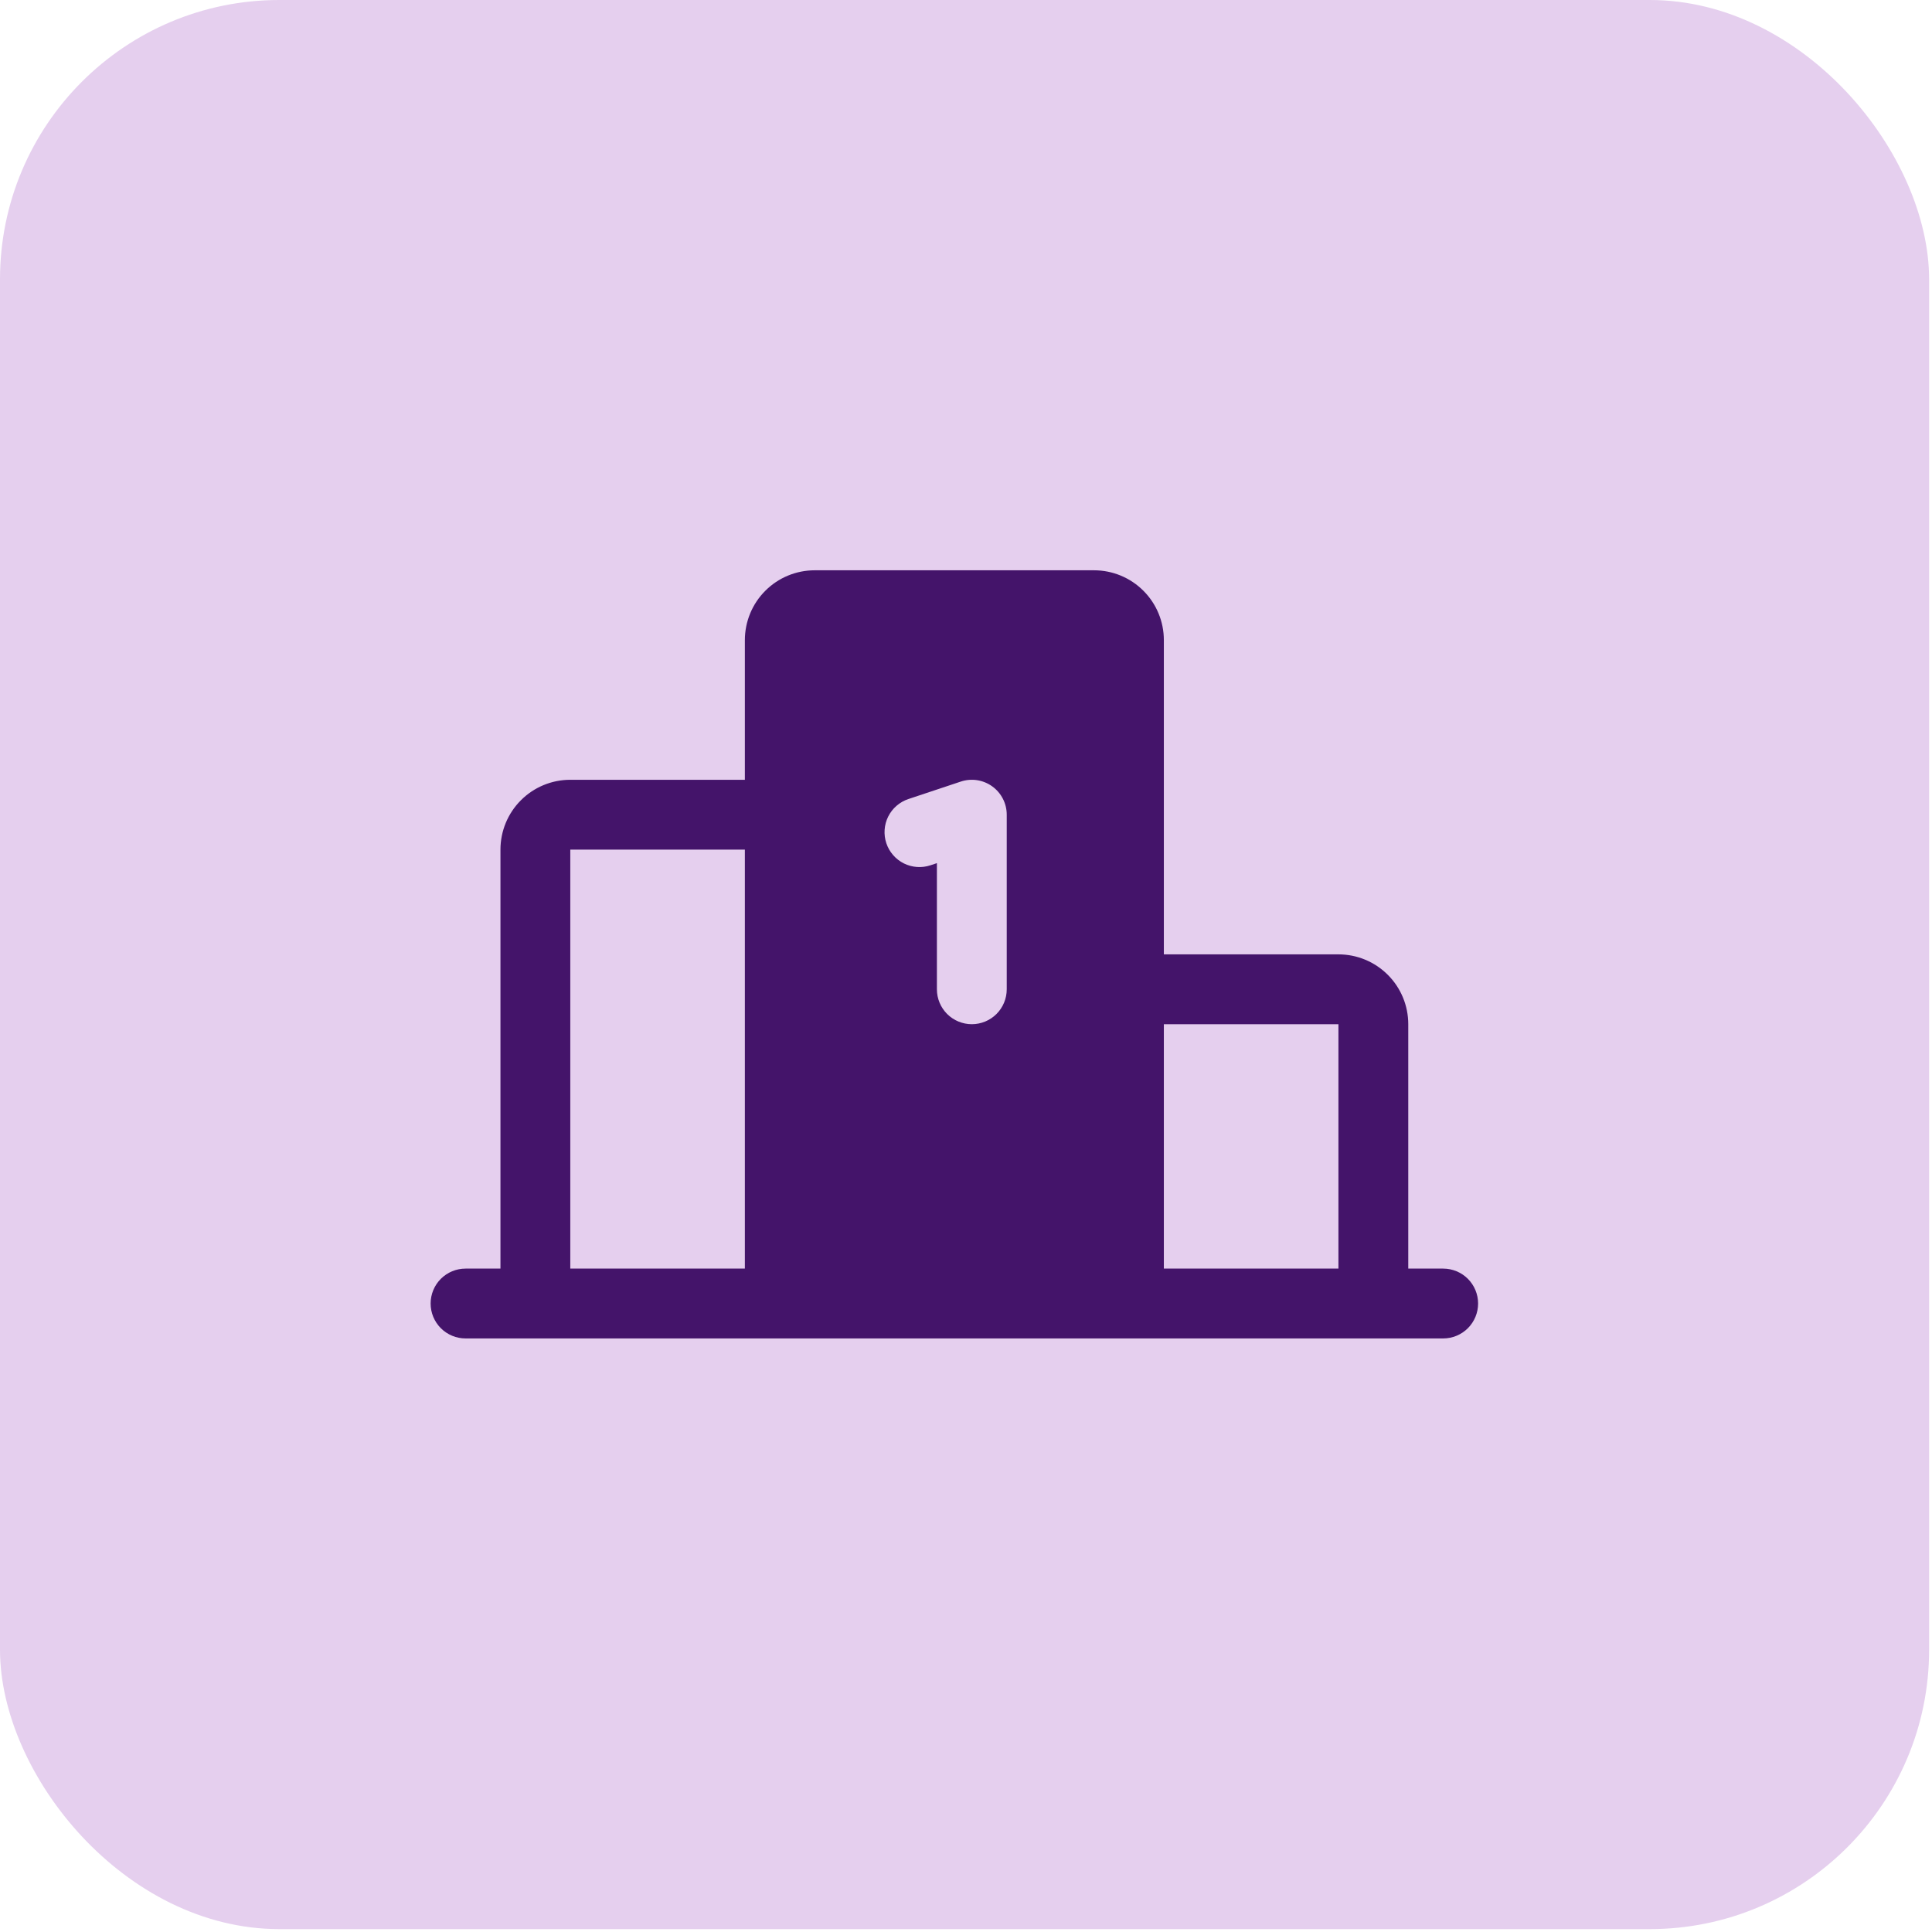
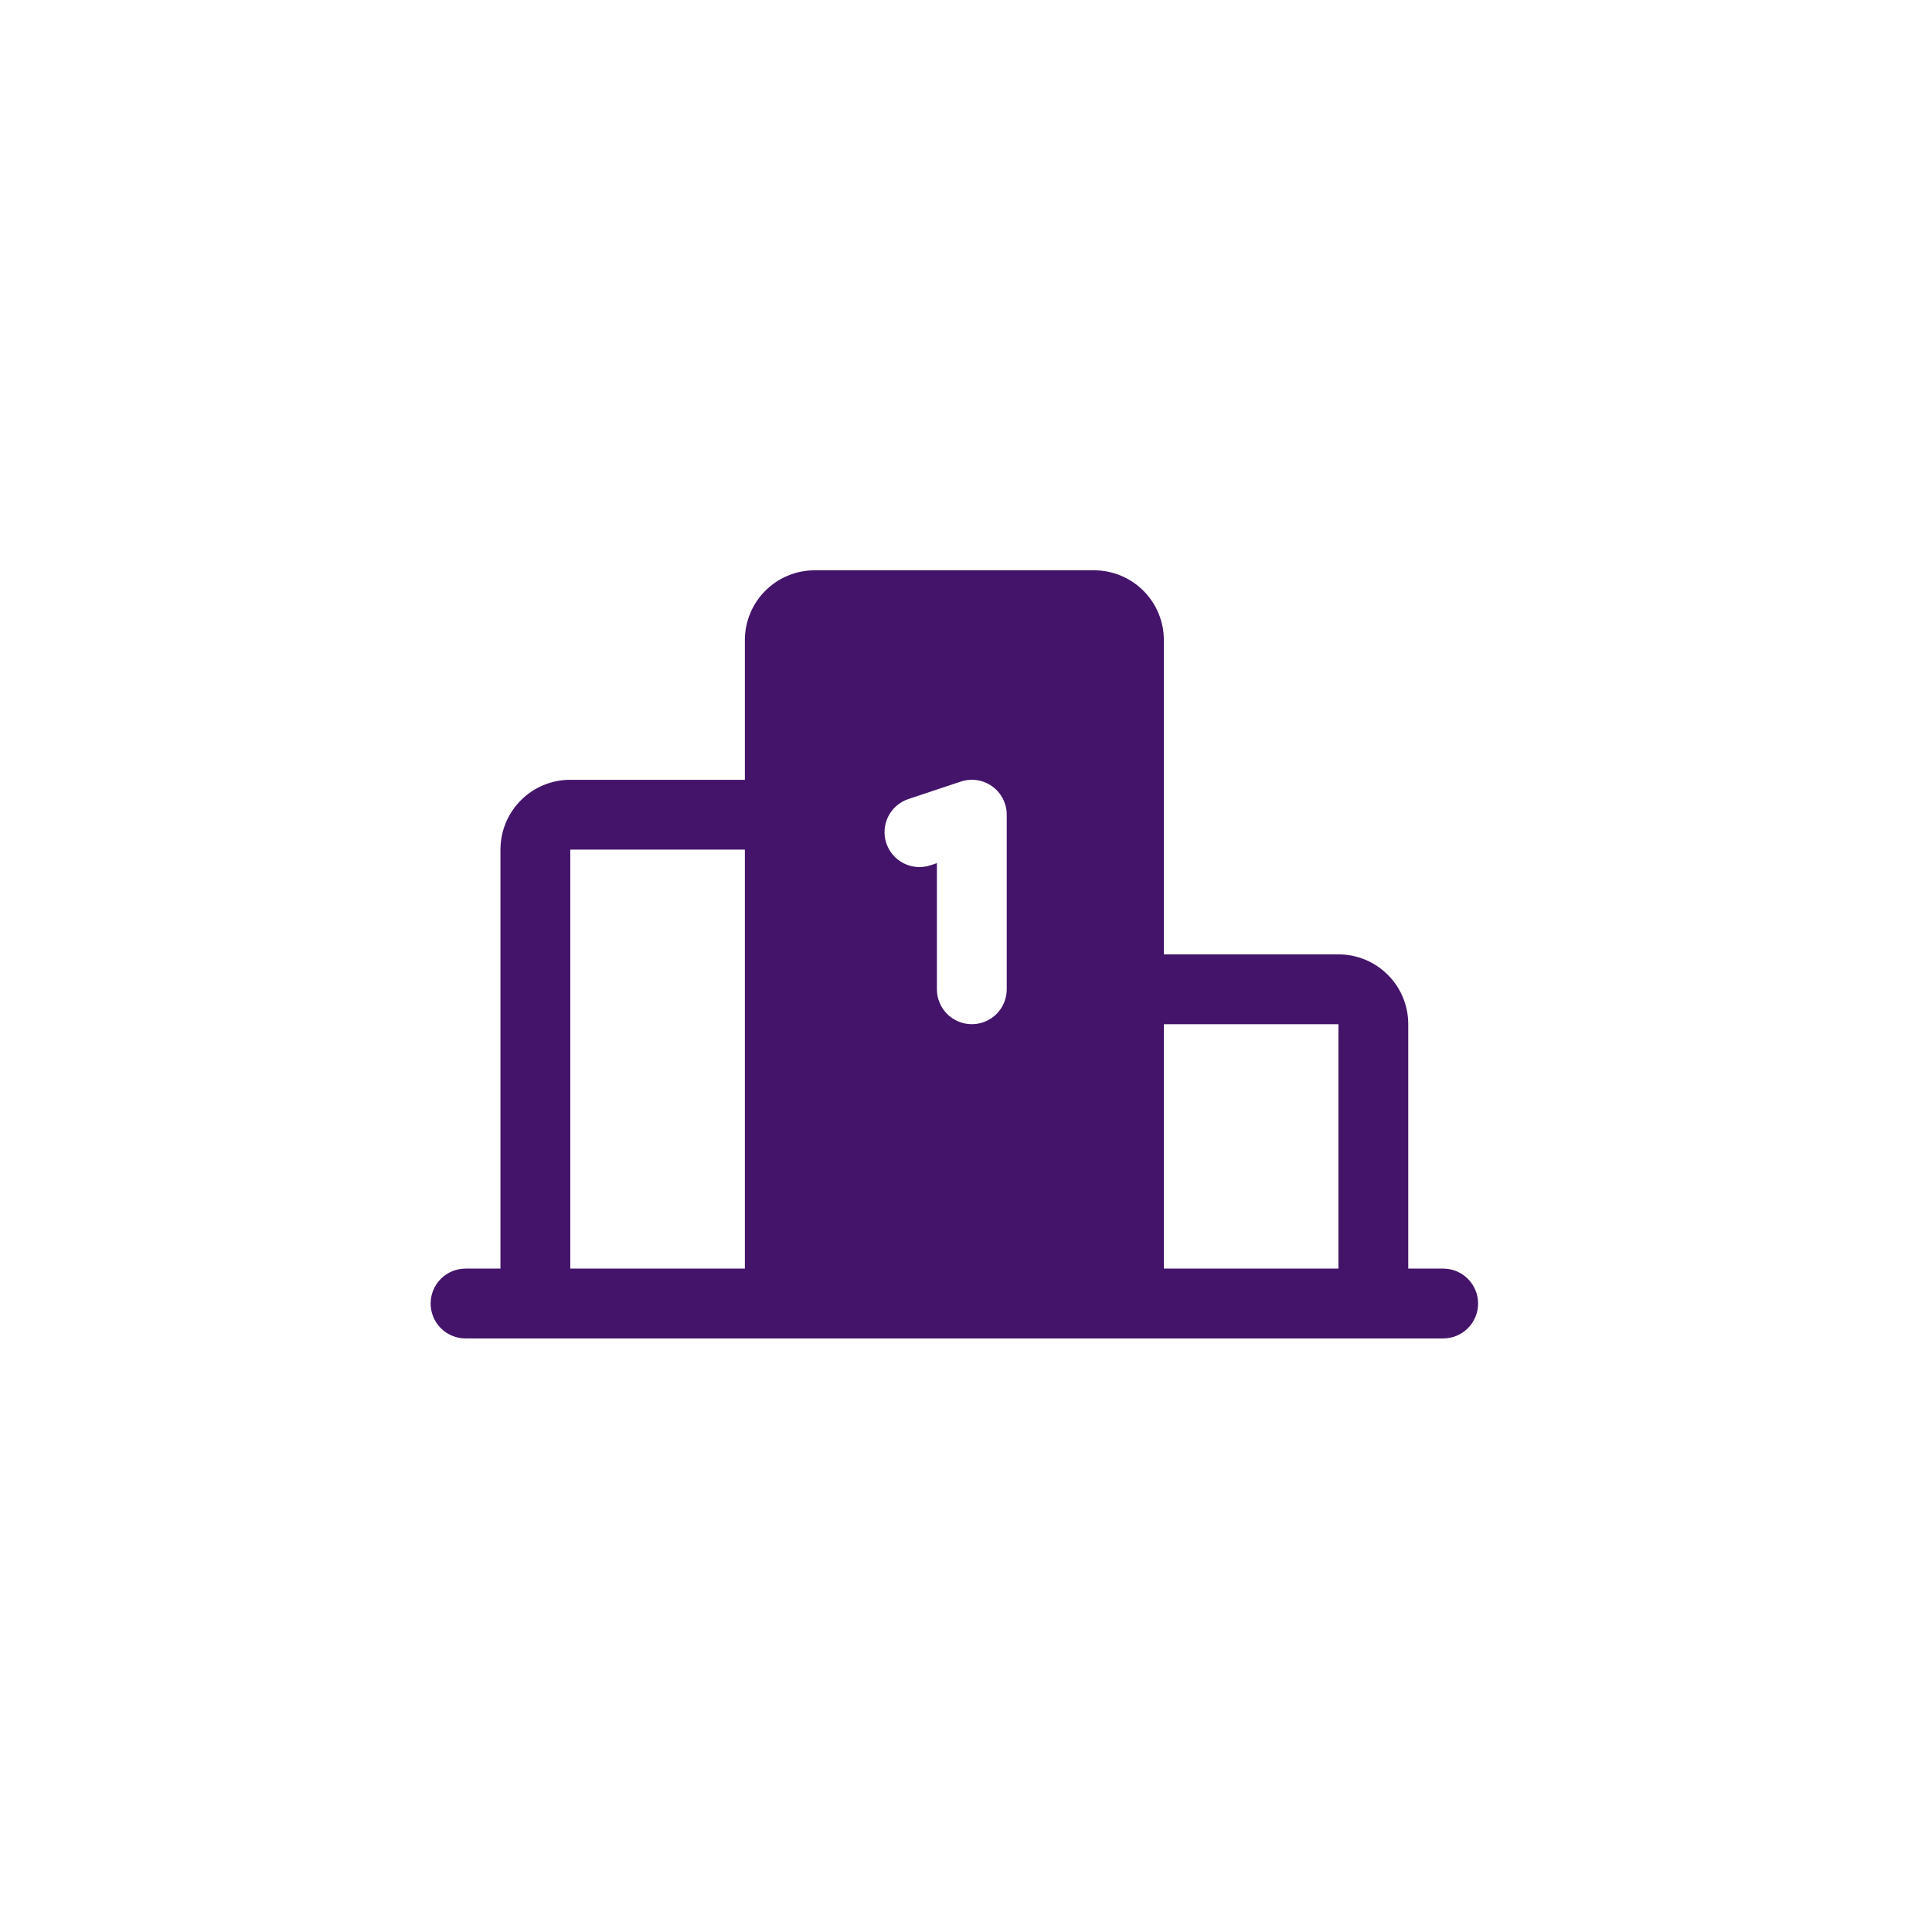
<svg xmlns="http://www.w3.org/2000/svg" width="83" height="83" viewBox="0 0 83 83" fill="none">
-   <rect width="82.876" height="82.876" rx="12" fill="#E5CFEE" />
  <path d="M62 54.5H60.5V44C60.5 43.204 60.184 42.441 59.621 41.879C59.059 41.316 58.296 41 57.5 41H50V27.5C50 26.704 49.684 25.941 49.121 25.379C48.559 24.816 47.796 24.5 47 24.5H35C34.204 24.5 33.441 24.816 32.879 25.379C32.316 25.941 32 26.704 32 27.5V33.5H24.5C23.704 33.5 22.941 33.816 22.379 34.379C21.816 34.941 21.5 35.704 21.5 36.5V54.5H20C19.602 54.5 19.221 54.658 18.939 54.939C18.658 55.221 18.5 55.602 18.5 56C18.5 56.398 18.658 56.779 18.939 57.061C19.221 57.342 19.602 57.5 20 57.5H62C62.398 57.5 62.779 57.342 63.061 57.061C63.342 56.779 63.5 56.398 63.5 56C63.5 55.602 63.342 55.221 63.061 54.939C62.779 54.658 62.398 54.5 62 54.5ZM32 54.5H24.5V36.5H32V54.5ZM43.25 42.5C43.25 42.898 43.092 43.279 42.811 43.561C42.529 43.842 42.148 44 41.75 44C41.352 44 40.971 43.842 40.689 43.561C40.408 43.279 40.25 42.898 40.25 42.5V37.081L39.974 37.173C39.788 37.235 39.59 37.26 39.394 37.246C39.197 37.232 39.005 37.18 38.829 37.092C38.653 37.004 38.496 36.882 38.367 36.733C38.238 36.584 38.139 36.411 38.077 36.224C38.015 36.038 37.99 35.84 38.004 35.644C38.018 35.447 38.07 35.255 38.158 35.079C38.246 34.903 38.368 34.746 38.517 34.617C38.666 34.488 38.839 34.389 39.026 34.327L41.276 33.577C41.501 33.502 41.741 33.481 41.976 33.517C42.211 33.553 42.434 33.644 42.627 33.783C42.82 33.922 42.977 34.105 43.085 34.316C43.194 34.528 43.25 34.762 43.25 35V42.5ZM57.5 54.5H50V44H57.5V54.5Z" fill="#44146A" />
</svg>